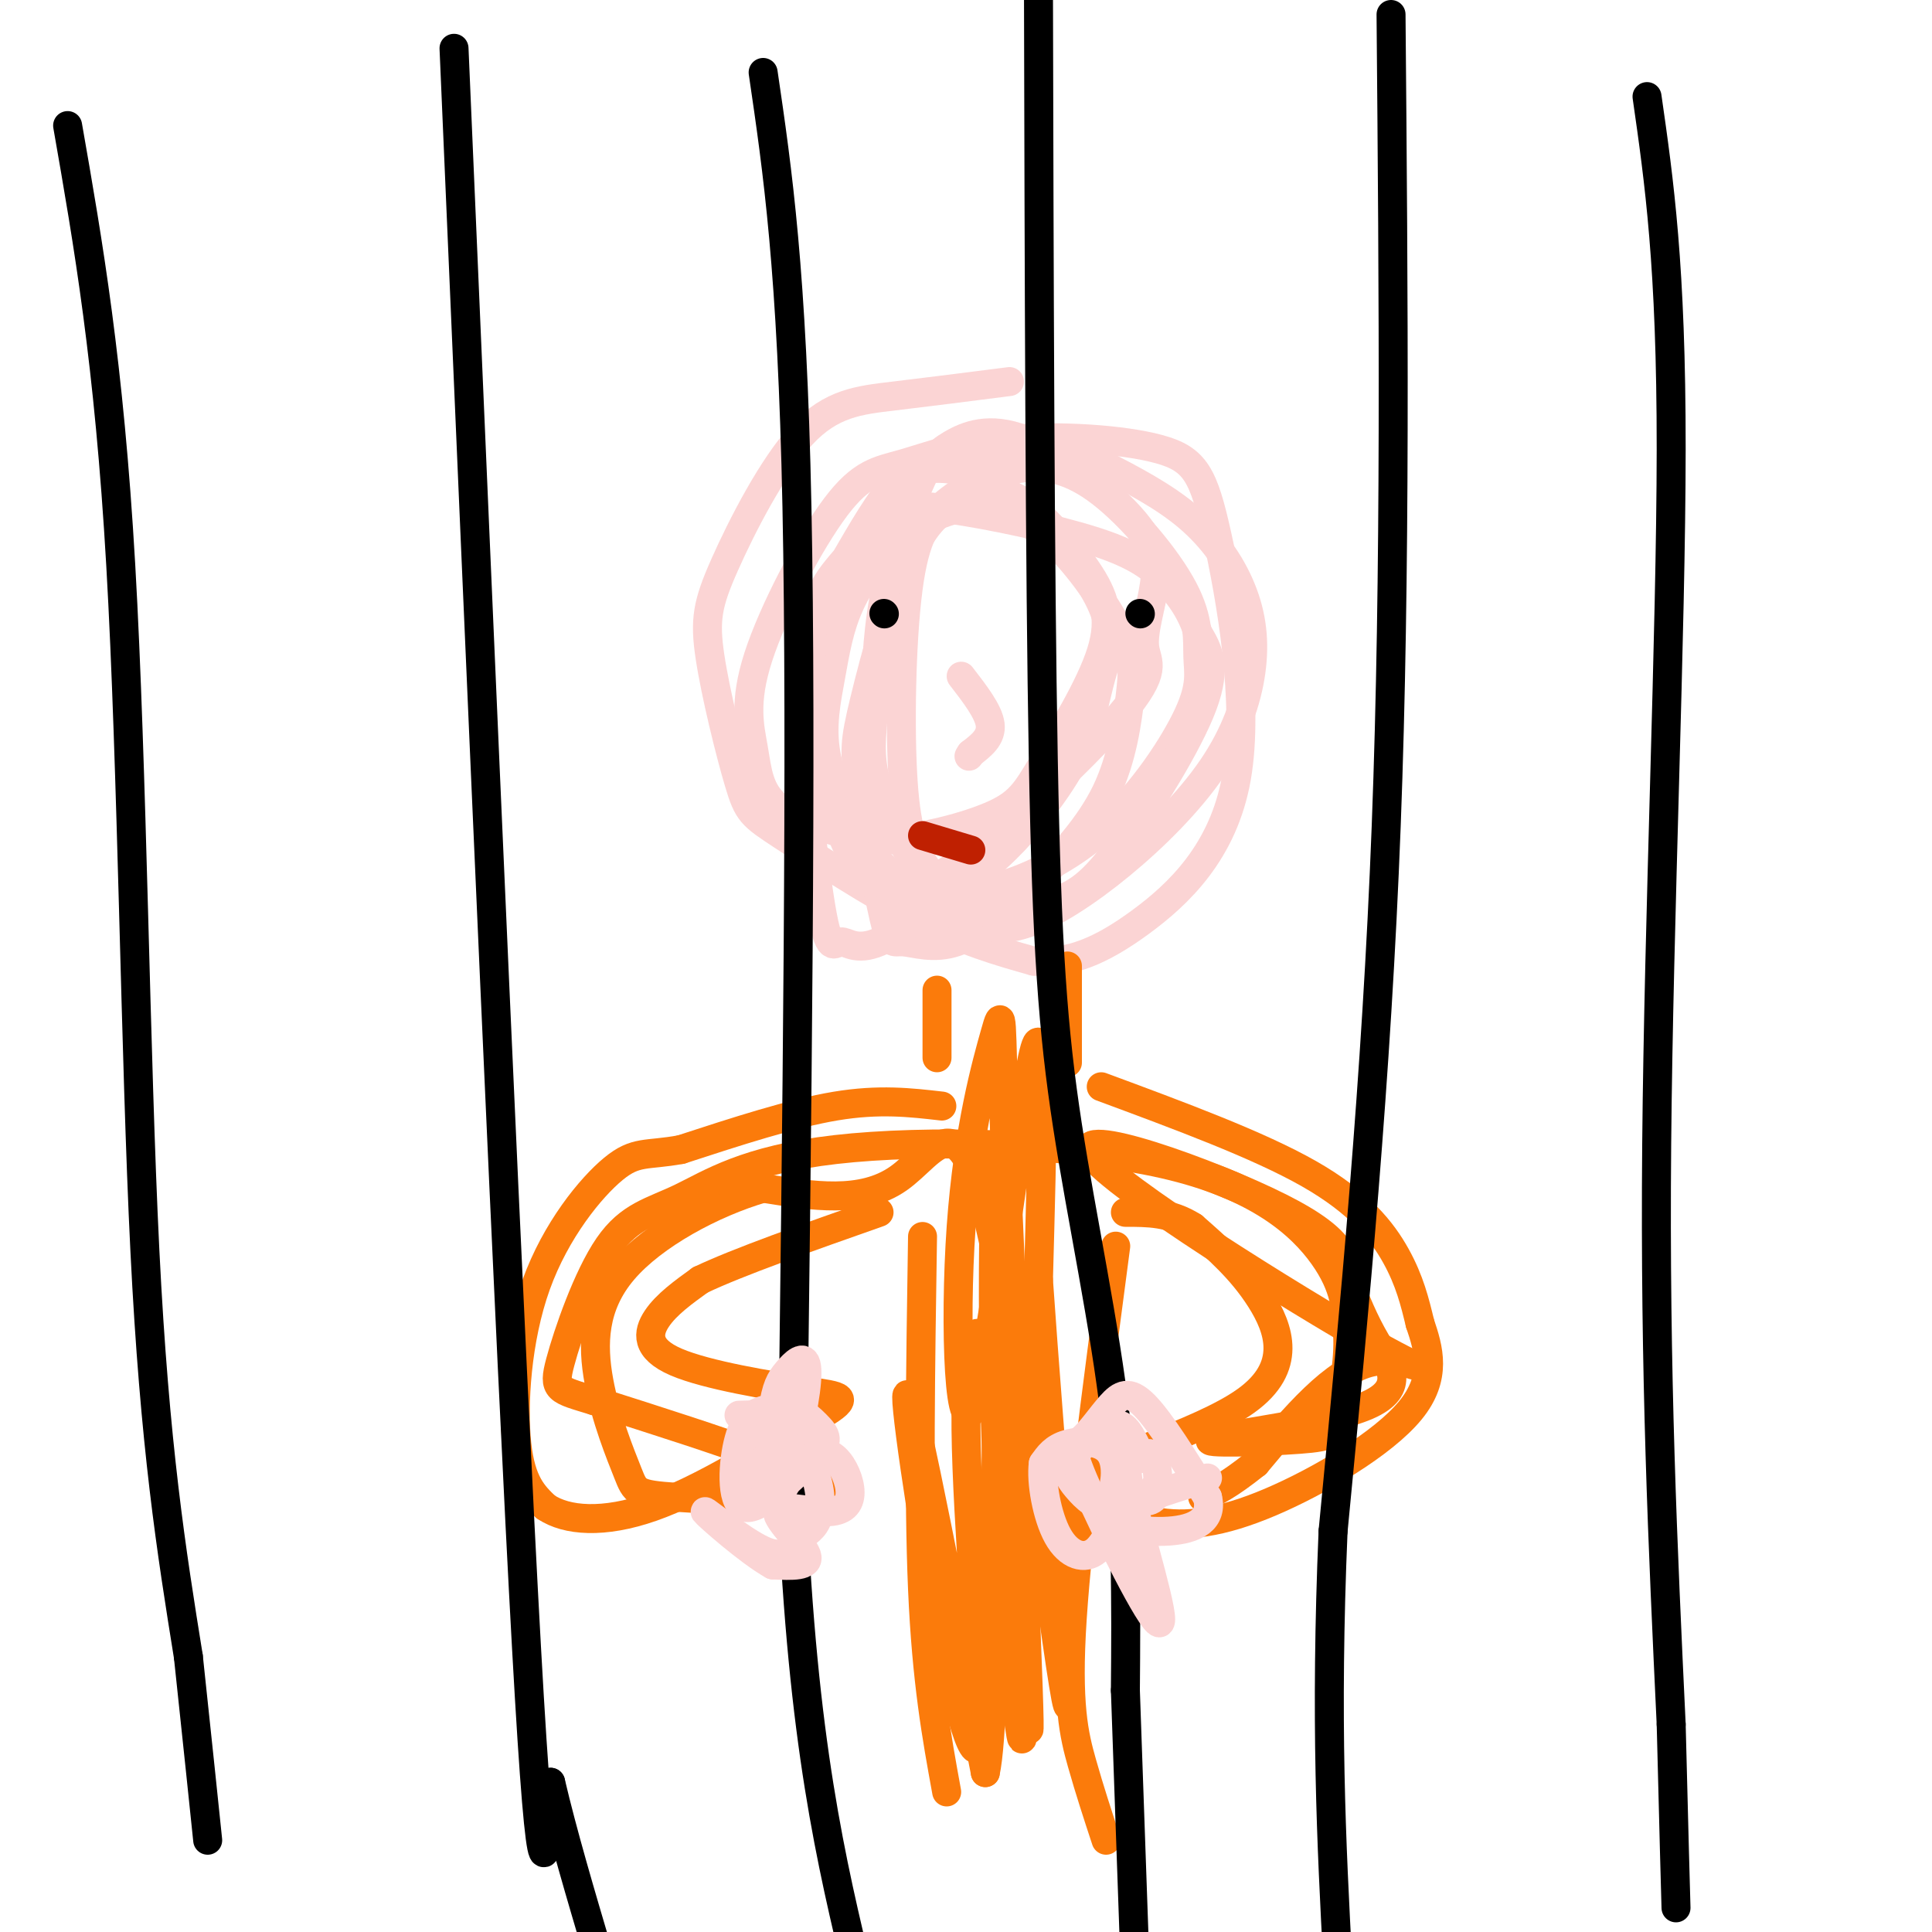
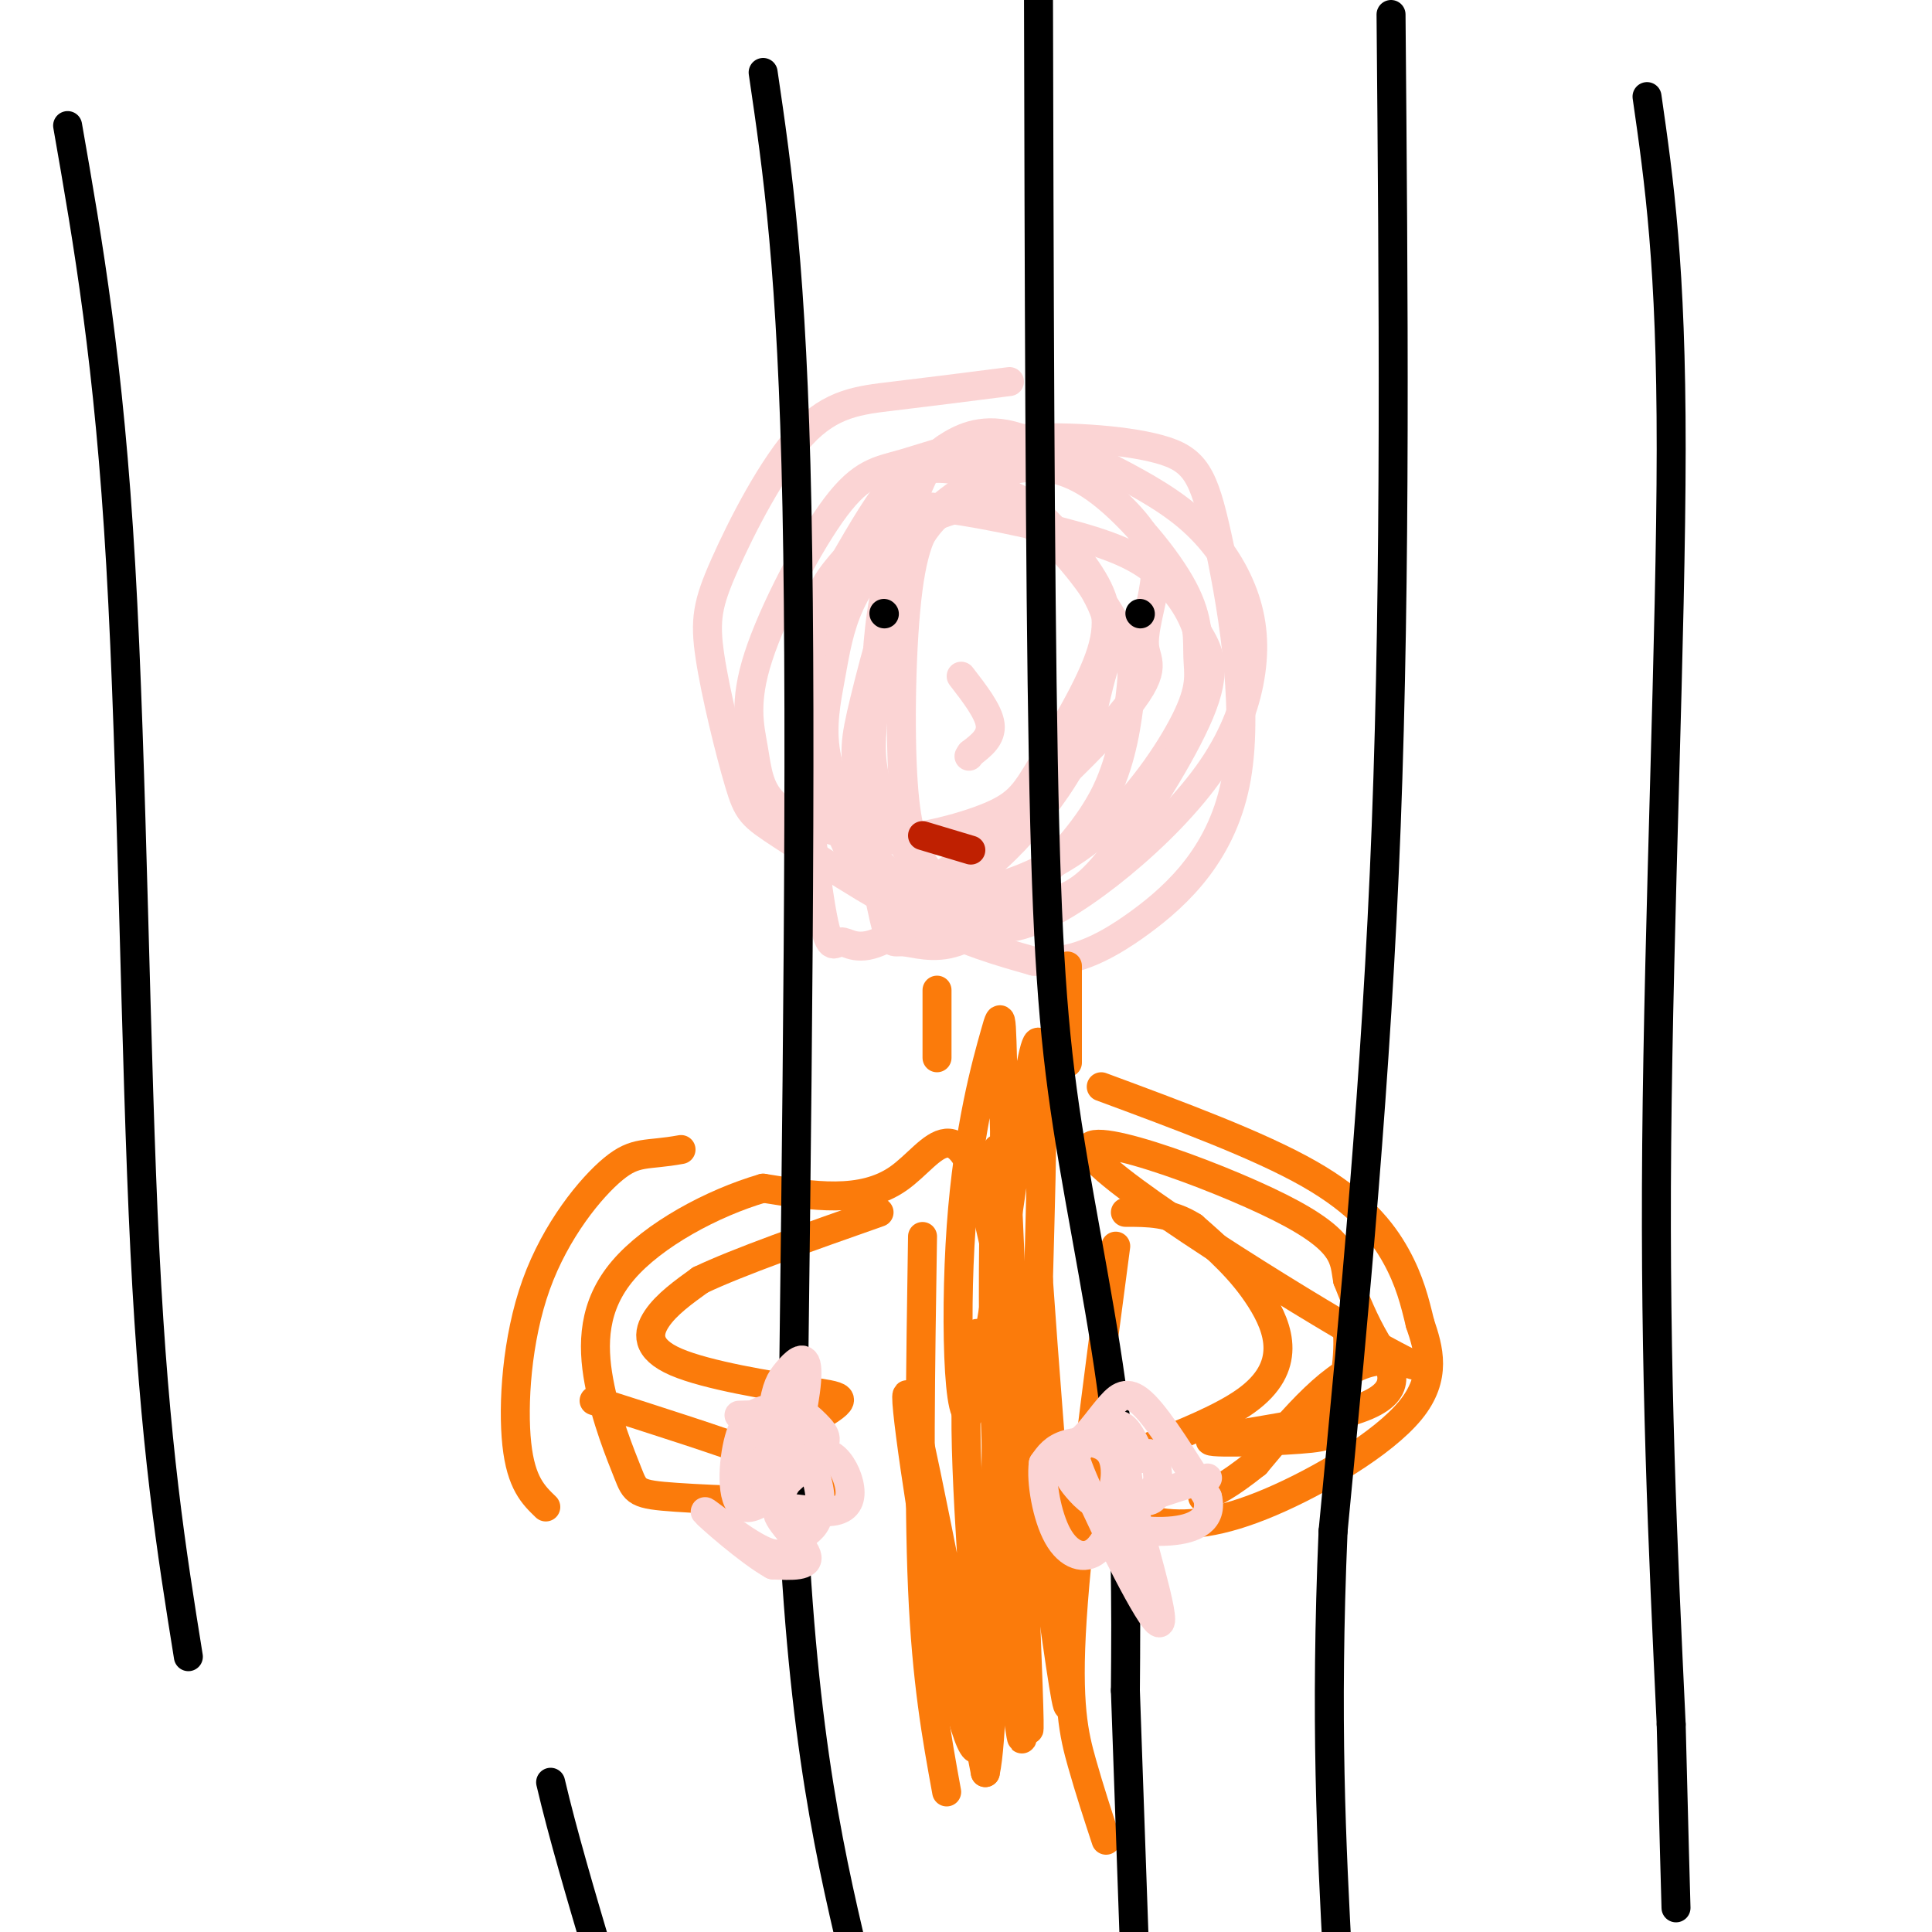
<svg xmlns="http://www.w3.org/2000/svg" viewBox="0 0 400 400" version="1.1">
  <g fill="none" stroke="rgb(251,212,212)" stroke-width="6" stroke-linecap="round" stroke-linejoin="round">
    <path d="M209,79c-8.442,1.079 -16.883,2.159 -24,3c-7.117,0.841 -12.909,1.445 -19,8c-6.091,6.555 -12.482,19.063 -16,27c-3.518,7.937 -4.164,11.304 -3,19c1.164,7.696 4.137,19.723 6,26c1.863,6.277 2.617,6.805 9,11c6.383,4.195 18.395,12.056 28,17c9.605,4.944 16.802,6.972 24,9" />
    <path d="M214,199c7.439,0.663 14.037,-2.181 22,-8c7.963,-5.819 17.292,-14.614 20,-30c2.708,-15.386 -1.205,-37.363 -4,-50c-2.795,-12.637 -4.471,-15.934 -12,-18c-7.529,-2.066 -20.911,-2.901 -31,-2c-10.089,0.901 -16.885,3.537 -22,5c-5.115,1.463 -8.550,1.751 -14,9c-5.450,7.249 -12.914,21.458 -16,31c-3.086,9.542 -1.792,14.415 -1,19c0.792,4.585 1.084,8.881 5,12c3.916,3.119 11.458,5.059 19,7" />
    <path d="M180,174c8.129,0.302 18.952,-2.443 25,-5c6.048,-2.557 7.321,-4.927 11,-11c3.679,-6.073 9.764,-15.848 12,-23c2.236,-7.152 0.624,-11.681 -3,-17c-3.624,-5.319 -9.259,-11.428 -13,-14c-3.741,-2.572 -5.588,-1.608 -9,-1c-3.412,0.608 -8.389,0.861 -13,9c-4.611,8.139 -8.856,24.165 -11,33c-2.144,8.835 -2.185,10.480 -1,18c1.185,7.520 3.598,20.915 5,27c1.402,6.085 1.794,4.861 4,5c2.206,0.139 6.227,1.643 11,0c4.773,-1.643 10.300,-6.431 16,-12c5.700,-5.569 11.574,-11.918 15,-19c3.426,-7.082 4.403,-14.898 5,-20c0.597,-5.102 0.815,-7.489 -2,-13c-2.815,-5.511 -8.661,-14.146 -14,-19c-5.339,-4.854 -10.169,-5.927 -15,-7" />
    <path d="M203,105c-5.332,-0.382 -11.160,2.162 -16,6c-4.840,3.838 -8.690,8.971 -11,14c-2.310,5.029 -3.080,9.954 -4,15c-0.920,5.046 -1.992,10.213 -1,16c0.992,5.787 4.046,12.192 7,17c2.954,4.808 5.806,8.017 10,10c4.194,1.983 9.728,2.739 17,1c7.272,-1.739 16.280,-5.974 24,-13c7.720,-7.026 14.152,-16.844 17,-23c2.848,-6.156 2.113,-8.651 2,-12c-0.113,-3.349 0.398,-7.553 -3,-14c-3.398,-6.447 -10.703,-15.138 -17,-20c-6.297,-4.862 -11.584,-5.895 -17,-5c-5.416,0.895 -10.960,3.717 -15,7c-4.040,3.283 -6.576,7.027 -8,18c-1.424,10.973 -1.736,29.173 -1,40c0.736,10.827 2.519,14.279 5,18c2.481,3.721 5.661,7.711 9,10c3.339,2.289 6.838,2.878 12,1c5.162,-1.878 11.986,-6.224 19,-12c7.014,-5.776 14.216,-12.981 19,-20c4.784,-7.019 7.148,-13.850 8,-20c0.852,-6.150 0.191,-11.617 -2,-17c-2.191,-5.383 -5.912,-10.681 -11,-15c-5.088,-4.319 -11.544,-7.660 -18,-11" />
    <path d="M228,96c-9.056,-2.125 -22.697,-1.938 -30,-1c-7.303,0.938 -8.270,2.625 -13,11c-4.730,8.375 -13.224,23.437 -15,37c-1.776,13.563 3.167,25.626 6,31c2.833,5.374 3.555,4.060 5,6c1.445,1.940 3.613,7.136 14,1c10.387,-6.136 28.995,-23.602 37,-33c8.005,-9.398 5.409,-10.728 5,-14c-0.409,-3.272 1.371,-8.487 2,-13c0.629,-4.513 0.109,-8.326 -5,-14c-5.109,-5.674 -14.807,-13.210 -22,-16c-7.193,-2.790 -11.882,-0.834 -15,1c-3.118,1.834 -4.666,3.546 -7,9c-2.334,5.454 -5.452,14.649 -7,23c-1.548,8.351 -1.524,15.857 -2,22c-0.476,6.143 -1.452,10.923 1,18c2.452,7.077 8.331,16.452 11,21c2.669,4.548 2.127,4.268 6,4c3.873,-0.268 12.162,-0.526 18,-2c5.838,-1.474 9.226,-4.166 15,-12c5.774,-7.834 13.936,-20.810 17,-29c3.064,-8.190 1.032,-11.595 -1,-15" />
    <path d="M248,131c-1.382,-4.656 -4.337,-8.795 -8,-12c-3.663,-3.205 -8.033,-5.475 -17,-8c-8.967,-2.525 -22.531,-5.305 -30,-6c-7.469,-0.695 -8.843,0.695 -11,3c-2.157,2.305 -5.097,5.524 -8,9c-2.903,3.476 -5.768,7.210 -6,17c-0.232,9.790 2.168,25.638 5,35c2.832,9.362 6.097,12.238 10,14c3.903,1.762 8.443,2.409 13,1c4.557,-1.409 9.130,-4.873 14,-10c4.870,-5.127 10.038,-11.915 13,-18c2.962,-6.085 3.719,-11.465 5,-16c1.281,-4.535 3.087,-8.223 0,-15c-3.087,-6.777 -11.066,-16.643 -18,-22c-6.934,-5.357 -12.823,-6.205 -17,-6c-4.177,0.205 -6.642,1.462 -10,6c-3.358,4.538 -7.607,12.355 -11,18c-3.393,5.645 -5.928,9.118 -6,22c-0.072,12.882 2.321,35.175 4,45c1.679,9.825 2.644,7.184 4,7c1.356,-0.184 3.102,2.090 8,0c4.898,-2.090 12.949,-8.545 21,-15" />
  </g>
  <g fill="none" stroke="rgb(251,123,11)" stroke-width="6" stroke-linecap="round" stroke-linejoin="round">
    <path d="M194,205c0.000,0.000 0.000,14.000 0,14" />
    <path d="M221,200c0.000,0.000 0.000,20.000 0,20" />
-     <path d="M195,229c-6.500,-0.750 -13.000,-1.500 -22,0c-9.000,1.500 -20.500,5.250 -32,9" />
    <path d="M141,238c-7.234,1.329 -9.321,0.150 -14,4c-4.679,3.850 -11.952,12.729 -16,24c-4.048,11.271 -4.871,24.935 -4,33c0.871,8.065 3.435,10.533 6,13" />
-     <path d="M113,312c4.267,2.867 11.933,3.533 22,0c10.067,-3.533 22.533,-11.267 35,-19" />
    <path d="M170,293c6.279,-3.826 4.477,-3.892 -3,-5c-7.477,-1.108 -20.628,-3.260 -27,-6c-6.372,-2.740 -5.963,-6.069 -4,-9c1.963,-2.931 5.482,-5.466 9,-8" />
    <path d="M145,265c7.667,-3.667 22.333,-8.833 37,-14" />
    <path d="M228,225c16.267,6.022 32.533,12.044 43,18c10.467,5.956 15.133,11.844 18,17c2.867,5.156 3.933,9.578 5,14" />
    <path d="M294,274c1.753,5.180 3.635,11.131 -2,18c-5.635,6.869 -18.786,14.657 -29,19c-10.214,4.343 -17.490,5.241 -24,4c-6.510,-1.241 -12.255,-4.620 -18,-8" />
    <path d="M221,307c5.238,-4.012 27.333,-10.042 37,-17c9.667,-6.958 6.905,-14.845 3,-21c-3.905,-6.155 -8.952,-10.577 -14,-15" />
    <path d="M247,254c-4.667,-3.000 -9.333,-3.000 -14,-3" />
    <path d="M191,256c-0.417,26.917 -0.833,53.833 0,73c0.833,19.167 2.917,30.583 5,42" />
    <path d="M231,258c-3.911,29.533 -7.822,59.067 -9,77c-1.178,17.933 0.378,24.267 2,30c1.622,5.733 3.311,10.867 5,16" />
    <path d="M212,276c-1.112,44.877 -2.223,89.754 -3,75c-0.777,-14.754 -1.219,-89.140 -2,-108c-0.781,-18.860 -1.903,17.807 -1,49c0.903,31.193 3.829,56.912 5,65c1.171,8.088 0.585,-1.456 0,-11" />
    <path d="M211,346c-0.984,-15.733 -3.443,-49.567 -6,-63c-2.557,-13.433 -5.213,-6.467 -5,13c0.213,19.467 3.294,51.434 3,62c-0.294,10.566 -3.964,-0.271 -8,-21c-4.036,-20.729 -8.439,-51.351 -7,-48c1.439,3.351 8.719,40.676 16,78" />
    <path d="M204,367c2.738,-12.000 1.583,-81.000 3,-81c1.417,0.000 5.405,69.000 6,72c0.595,3.000 -2.202,-60.000 -5,-123" />
    <path d="M208,235c-0.803,-25.279 -0.312,-26.978 -2,-21c-1.688,5.978 -5.556,19.633 -7,40c-1.444,20.367 -0.466,47.445 3,36c3.466,-11.445 9.419,-61.413 12,-72c2.581,-10.587 1.791,18.206 1,47" />
    <path d="M215,265c2.270,33.035 7.443,92.123 6,88c-1.443,-4.123 -9.504,-71.456 -16,-99c-6.496,-27.544 -11.427,-15.298 -19,-10c-7.573,5.298 -17.786,3.649 -28,2" />
    <path d="M158,246c-10.506,3.053 -22.773,9.685 -29,17c-6.227,7.315 -6.416,15.312 -5,23c1.416,7.688 4.438,15.065 6,19c1.563,3.935 1.666,4.426 10,5c8.334,0.574 24.898,1.232 30,0c5.102,-1.232 -1.256,-4.352 -11,-8c-9.744,-3.648 -22.872,-7.824 -36,-12" />
-     <path d="M123,290c-7.588,-2.332 -8.557,-2.163 -7,-8c1.557,-5.837 5.639,-17.681 10,-24c4.361,-6.319 9.000,-7.113 15,-10c6.000,-2.887 13.361,-7.867 32,-10c18.639,-2.133 48.557,-1.421 68,3c19.443,4.421 28.412,12.549 33,19c4.588,6.451 4.794,11.226 5,16" />
    <path d="M279,276c0.378,6.041 -1.178,13.143 -2,17c-0.822,3.857 -0.911,4.470 -8,5c-7.089,0.530 -21.179,0.977 -18,0c3.179,-0.977 23.625,-3.378 32,-7c8.375,-3.622 4.679,-8.463 2,-13c-2.679,-4.537 -4.339,-8.768 -6,-13" />
    <path d="M279,265c-0.811,-4.107 0.161,-7.874 -14,-15c-14.161,-7.126 -43.456,-17.611 -39,-11c4.456,6.611 42.661,30.318 58,39c15.339,8.682 7.811,2.338 0,4c-7.811,1.662 -15.906,11.331 -24,21" />
    <path d="M260,303c-5.833,4.667 -8.417,5.833 -11,7" />
  </g>
  <g fill="none" stroke="rgb(0,0,0)" stroke-width="6" stroke-linecap="round" stroke-linejoin="round">
    <path d="M14,26c4.289,24.511 8.578,49.022 11,91c2.422,41.978 2.978,101.422 5,142c2.022,40.578 5.511,62.289 9,84" />
-     <path d="M39,343c2.167,20.333 3.083,29.167 4,38" />
-     <path d="M94,10c5.833,135.583 11.667,271.167 15,331c3.333,59.833 4.167,43.917 5,28" />
    <path d="M114,369c2.500,10.667 6.250,23.333 10,36" />
    <path d="M158,15c3.000,20.417 6.000,40.833 7,90c1.000,49.167 0.000,127.083 -1,205" />
    <path d="M164,310c2.167,50.833 8.083,75.417 14,100" />
    <path d="M215,-4c0.143,60.929 0.286,121.857 1,161c0.714,39.143 2.000,56.500 5,76c3.000,19.500 7.714,41.143 10,61c2.286,19.857 2.143,37.929 2,56" />
    <path d="M233,350c0.667,18.833 1.333,37.917 2,57" />
    <path d="M288,3c0.500,57.833 1.000,115.667 -1,168c-2.000,52.333 -6.500,99.167 -11,146" />
    <path d="M276,317c-1.667,39.333 -0.333,64.667 1,90" />
    <path d="M341,20c2.511,17.489 5.022,34.978 5,73c-0.022,38.022 -2.578,96.578 -3,144c-0.422,47.422 1.289,83.711 3,120" />
    <path d="M346,357c0.667,26.333 0.833,32.167 1,38" />
    <path d="M183,127c0.000,0.000 0.100,0.100 0.1,0.1" />
    <path d="M236,127c0.000,0.000 0.100,0.100 0.1,0.1" />
  </g>
  <g fill="none" stroke="rgb(191,32,1)" stroke-width="6" stroke-linecap="round" stroke-linejoin="round">
    <path d="M191,173c0.000,0.000 10.000,3.000 10,3" />
  </g>
  <g fill="none" stroke="rgb(251,212,212)" stroke-width="6" stroke-linecap="round" stroke-linejoin="round">
    <path d="M199,140c2.833,3.667 5.667,7.333 6,10c0.333,2.667 -1.833,4.333 -4,6" />
    <path d="M201,156c-0.667,1.000 -0.333,0.500 0,0" />
    <path d="M153,293c7.511,-0.222 15.022,-0.444 15,2c-0.022,2.444 -7.578,7.556 -9,9c-1.422,1.444 3.289,-0.778 8,-3" />
    <path d="M167,301c2.385,-0.588 4.348,-0.556 6,1c1.652,1.556 2.992,4.638 3,7c0.008,2.362 -1.318,4.004 -5,4c-3.682,-0.004 -9.722,-1.655 -10,0c-0.278,1.655 5.206,6.616 6,9c0.794,2.384 -3.103,2.192 -7,2" />
    <path d="M160,324c-4.884,-2.690 -13.595,-10.416 -14,-11c-0.405,-0.584 7.496,5.974 12,8c4.504,2.026 5.613,-0.479 7,-2c1.387,-1.521 3.054,-2.057 4,-4c0.946,-1.943 1.171,-5.294 0,-9c-1.171,-3.706 -3.738,-7.767 -6,-9c-2.262,-1.233 -4.218,0.362 -5,3c-0.782,2.638 -0.391,6.319 0,10" />
    <path d="M158,310c1.123,0.315 3.930,-3.899 6,-10c2.070,-6.101 3.401,-14.091 3,-17c-0.401,-2.909 -2.535,-0.739 -4,1c-1.465,1.739 -2.262,3.047 -3,8c-0.738,4.953 -1.417,13.551 -1,14c0.417,0.449 1.929,-7.253 2,-11c0.071,-3.747 -1.301,-3.541 -3,-3c-1.699,0.541 -3.727,1.415 -5,6c-1.273,4.585 -1.792,12.881 1,14c2.792,1.119 8.896,-4.941 15,-11" />
    <path d="M169,301c2.768,-2.654 2.186,-3.788 0,-6c-2.186,-2.212 -5.978,-5.500 -8,-2c-2.022,3.500 -2.275,13.788 -1,16c1.275,2.212 4.079,-3.654 4,-7c-0.079,-3.346 -3.039,-4.173 -6,-5" />
    <path d="M239,308c0.000,0.000 0.100,0.100 0.1,0.1" />
    <path d="M235,299c-1.219,-2.346 -2.438,-4.692 -5,-4c-2.562,0.692 -6.467,4.421 -8,7c-1.533,2.579 -0.692,4.009 1,6c1.692,1.991 4.237,4.544 6,3c1.763,-1.544 2.744,-7.185 1,-10c-1.744,-2.815 -6.213,-2.804 -9,-2c-2.787,0.804 -3.894,2.402 -5,4" />
    <path d="M216,303c-0.507,3.687 0.724,10.906 3,15c2.276,4.094 5.596,5.064 8,3c2.404,-2.064 3.892,-7.161 6,-9c2.108,-1.839 4.837,-0.418 6,-2c1.163,-1.582 0.761,-6.166 0,-8c-0.761,-1.834 -1.880,-0.917 -3,0" />
    <path d="M236,302c-1.515,-0.472 -3.803,-1.652 -2,7c1.803,8.652 7.697,27.135 6,27c-1.697,-0.135 -10.985,-18.887 -15,-28c-4.015,-9.113 -2.757,-8.587 -1,-10c1.757,-1.413 4.011,-4.765 6,-7c1.989,-2.235 3.711,-3.353 7,0c3.289,3.353 8.144,11.176 13,19" />
    <path d="M250,310c1.155,4.607 -2.458,6.625 -8,7c-5.542,0.375 -13.012,-0.893 -12,-3c1.012,-2.107 10.506,-5.054 20,-8" />
  </g>
</svg>